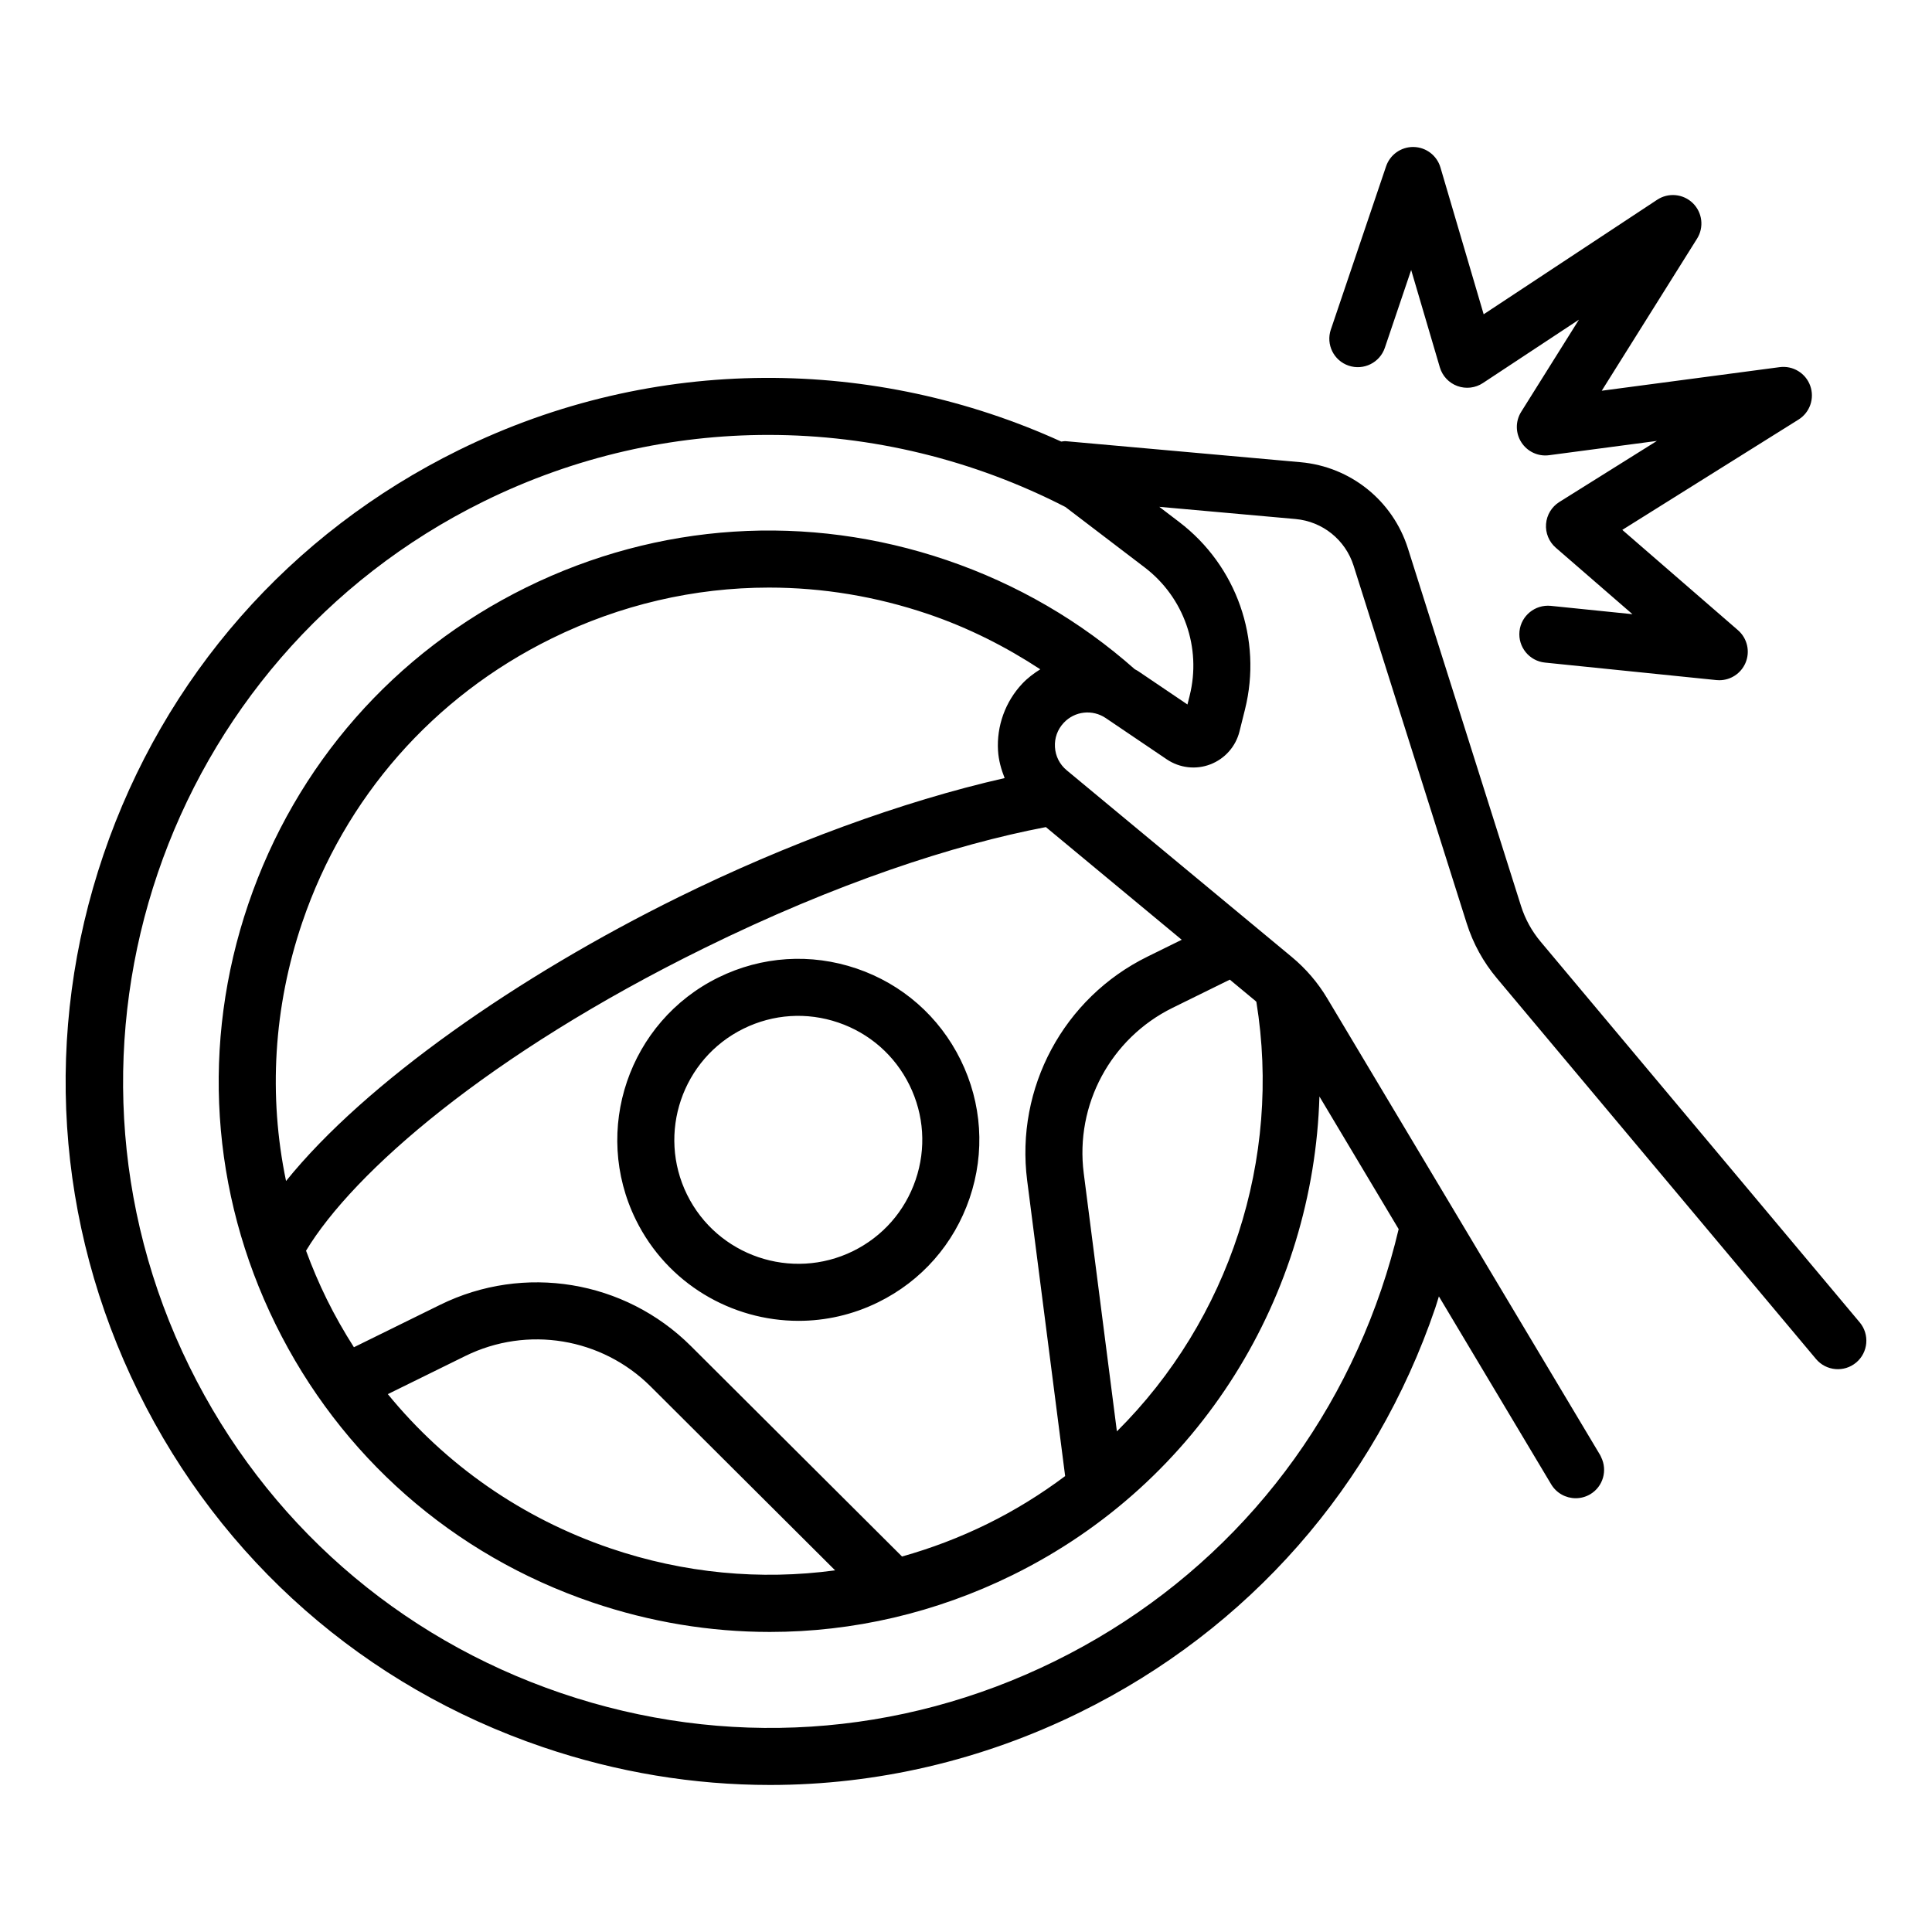
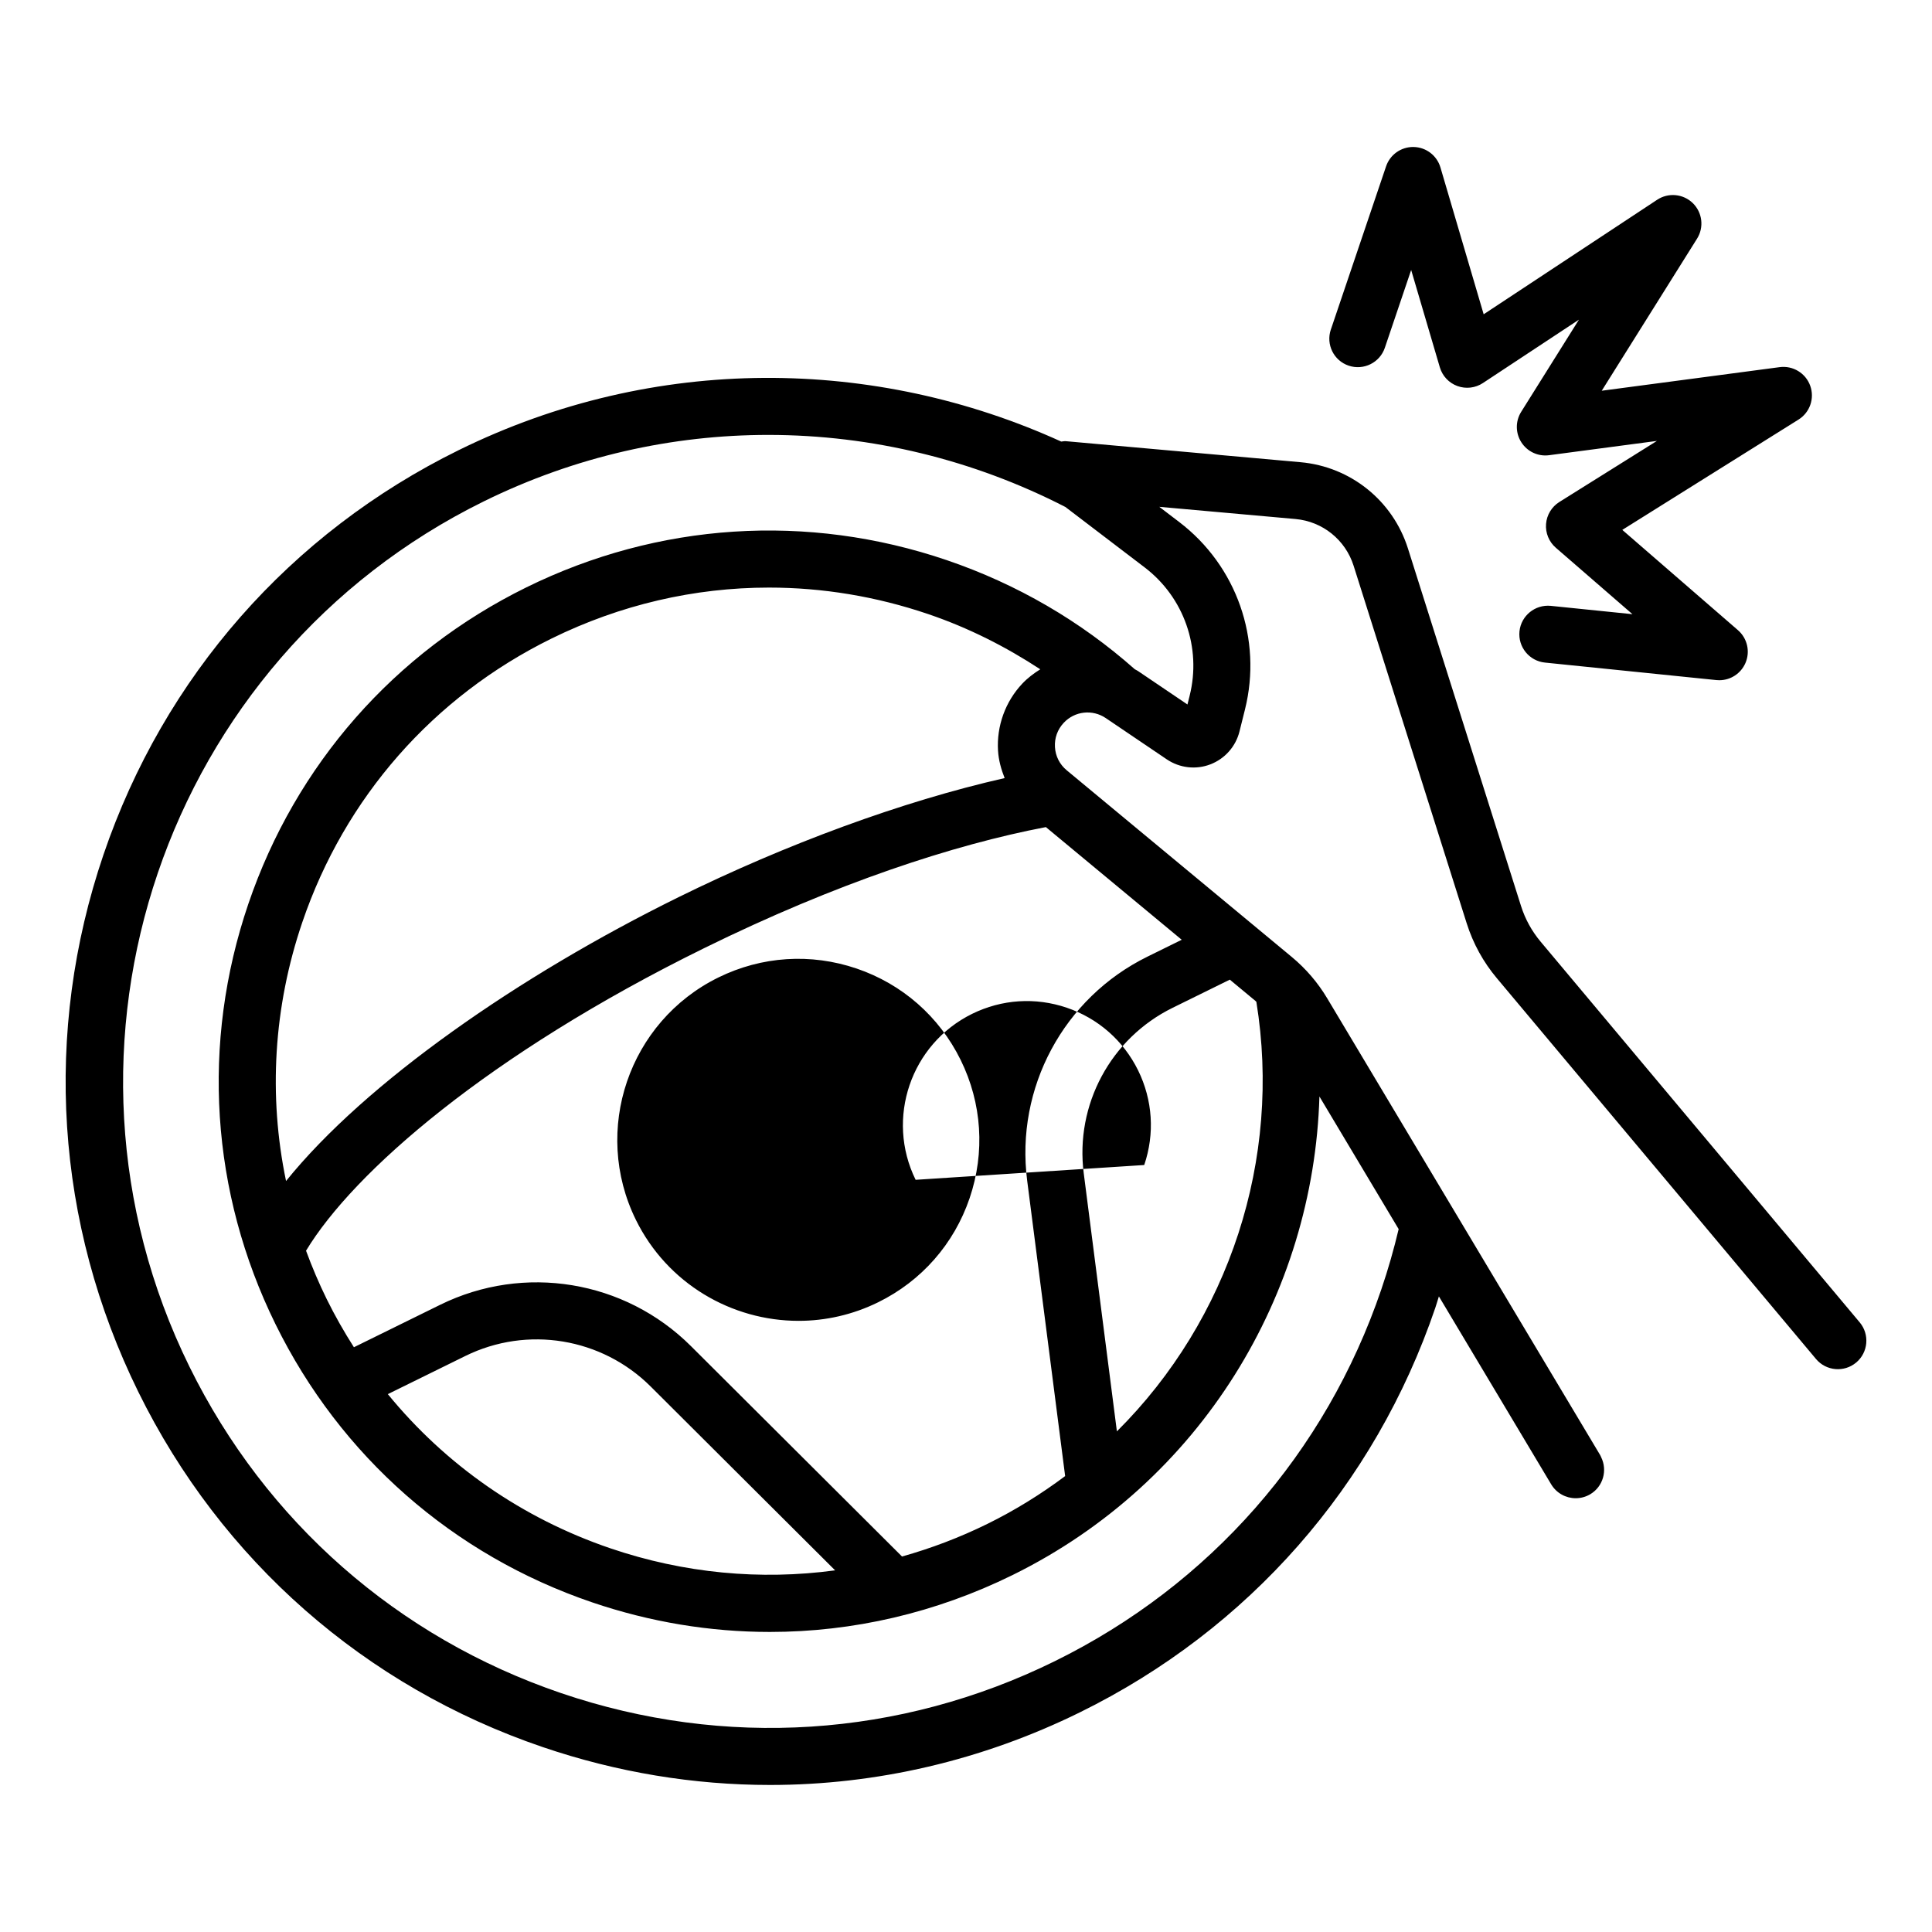
<svg xmlns="http://www.w3.org/2000/svg" fill="#000000" width="800px" height="800px" version="1.1" viewBox="144 144 512 512">
-   <path d="m371 400.67c-12.129-4.121-25.137-3.277-36.633 2.375-23.734 11.68-33.535 40.492-21.855 64.215v0.004c8.34 16.934 25.402 26.773 43.117 26.773 7.106 0 14.312-1.586 21.102-4.926 11.5-5.656 20.098-15.453 24.227-27.582 4.129-12.133 3.281-25.141-2.375-36.633-5.66-11.492-15.453-20.098-27.582-24.227zm15.652 55.992c-2.828 8.309-8.719 15.016-16.59 18.895-16.266 7.988-35.988 1.277-43.988-14.973v0.004c-8-16.25-1.285-35.984 14.965-43.984 7.887-3.879 16.801-4.449 25.094-1.625 8.309 2.828 15.016 8.723 18.895 16.594 3.871 7.875 4.449 16.785 1.625 25.09zm250.19 37.781-84.57-100.9c-2.336-2.789-4.082-5.965-5.188-9.445l-29.961-94.734c-4.019-12.703-15.191-21.68-28.461-22.875l-62.164-5.566c-0.43-0.039-0.844 0.062-1.266 0.098-49.141-22.367-107.55-23.387-159.66 2.266-44.676 21.992-78.109 60.062-94.148 107.2-16.039 47.137-12.762 97.699 9.227 142.37 21.988 44.672 60.059 78.109 107.2 94.148 19.699 6.699 39.996 10.031 60.207 10.031 28.156 0 56.156-6.461 82.16-19.262 44.672-21.988 78.109-60.059 94.156-107.2 0.34-1 0.621-2.012 0.945-3.016l29.762 49.809c1.418 2.367 3.926 3.68 6.496 3.68 1.32 0 2.656-0.344 3.871-1.066 3.402-2.039 4.594-6.316 2.871-9.812-0.09-0.184-0.152-0.375-0.262-0.555l-72.316-121.02c-2.488-4.176-5.656-7.875-9.422-11l-59.637-49.465c-1.859-1.543-2.961-3.719-3.109-6.125-0.152-2.406 0.68-4.699 2.332-6.457 2.922-3.117 7.617-3.625 11.145-1.238l16.148 10.922c3.406 2.305 7.731 2.809 11.562 1.332 3.836-1.473 6.723-4.727 7.715-8.715l1.461-5.852c4.629-18.562-2.211-38.047-17.422-49.645l-5.293-4.035 36.09 3.231c7.18 0.645 13.227 5.504 15.406 12.375l29.961 94.734c1.703 5.379 4.394 10.289 8.012 14.594l83.379 99.48 1.191 1.422c2.68 3.191 7.445 3.617 10.648 0.934 3.191-2.68 3.609-7.449 0.93-10.648zm-160.17-85.219c0.102 0.082 0.18 0.188 0.277 0.273 6.758 41.605-7.164 84.207-36.961 113.83l-8.785-68.391c-2.332-18.148 7.133-35.773 23.547-43.855l15.164-7.465zm-19.504-16.176-9.09 4.477c-22.215 10.934-35.02 34.781-31.867 59.344l10.062 78.309c-6.367 4.766-13.234 9.039-20.621 12.676-7.336 3.609-14.906 6.473-22.609 8.637l-55.941-55.762c-17.539-17.48-44.25-21.875-66.461-10.941l-22.852 11.246c-2.609-4.09-5.027-8.332-7.203-12.746-2.07-4.207-3.887-8.496-5.484-12.836 12.535-20.766 48.211-51.984 105.45-80.156 35.125-17.289 66.234-27.457 90.613-32.109zm-91.855 167.11c-19.793 2.676-40.078 0.789-59.535-5.832-23.465-7.981-43.699-22.137-59-40.867l20.539-10.109c16.414-8.082 36.148-4.832 49.117 8.09zm44.93-209.96c-27.254 6.18-57.914 17.527-86.367 31.535-42.312 20.828-82.98 49.109-104.07 75.246-4.707-22.602-3.328-46.133 4.305-68.562 11.254-33.066 34.707-59.77 66.043-75.195 18.242-8.977 37.883-13.508 57.629-13.508 14.18 0 28.418 2.336 42.234 7.035 10.633 3.617 20.516 8.621 29.668 14.621-1.707 1.07-3.348 2.293-4.789 3.824-4.473 4.754-6.809 11.223-6.41 17.742 0.156 2.523 0.832 4.945 1.754 7.262zm49.035-21.859-0.59 2.356-13.164-8.902c-0.254-0.172-0.535-0.277-0.797-0.441-14.324-12.703-31.164-22.555-49.836-28.91-36.887-12.551-76.453-9.988-111.41 7.219-34.957 17.207-61.121 47-73.672 83.887-12.555 36.887-9.988 76.453 7.219 111.41 17.207 34.961 46.996 61.125 83.883 73.676 15.418 5.246 31.297 7.848 47.117 7.848 22.035 0 43.945-5.055 64.293-15.07 50.137-24.68 79.801-74.508 81.34-126.83l20.996 35.145c-1.273 5.367-2.797 10.703-4.598 15.992-14.734 43.316-45.461 78.297-86.512 98.504-41.043 20.211-87.508 23.223-130.83 8.477-43.316-14.734-78.301-45.461-98.508-86.508-41.707-84.746-6.703-187.63 78.039-229.34 24.262-11.941 49.996-17.594 75.371-17.594 27.465 0 54.488 6.644 78.719 19.098l21.016 16.02c10.406 7.934 15.086 21.266 11.922 33.965zm37.41-97 14.637-43.254c1.039-3.074 3.922-5.133 7.16-5.133 0.051 0 0.098 0 0.152 0.004 3.293 0.062 6.164 2.258 7.094 5.418l11.457 38.914 45.984-30.352c2.961-1.953 6.902-1.582 9.441 0.898 2.543 2.484 3.012 6.41 1.121 9.418l-25.254 40.297 47.145-6.25c3.523-0.465 6.902 1.586 8.102 4.93 1.207 3.344-0.082 7.078-3.102 8.965l-46.699 29.234 30.648 26.574c2.488 2.16 3.297 5.684 1.988 8.707-1.207 2.789-3.945 4.559-6.934 4.559-0.254 0-0.516-0.012-0.773-0.039l-45.426-4.637c-4.152-0.422-7.172-4.133-6.75-8.285 0.43-4.148 4.144-7.148 8.285-6.75l21.656 2.211-20.316-17.617c-1.812-1.57-2.769-3.906-2.582-6.297 0.184-2.387 1.492-4.547 3.523-5.82l25.855-16.184-28.566 3.785c-2.918 0.391-5.766-0.941-7.352-3.406-1.586-2.461-1.605-5.617-0.043-8.098l15.297-24.414-25.453 16.801c-1.996 1.32-4.512 1.609-6.754 0.789-2.254-0.82-3.981-2.664-4.656-4.961l-7.598-25.793-6.977 20.621c-1.34 3.949-5.629 6.062-9.578 4.734-3.953-1.324-6.074-5.617-4.734-9.57z" />
+   <path d="m371 400.67c-12.129-4.121-25.137-3.277-36.633 2.375-23.734 11.68-33.535 40.492-21.855 64.215v0.004c8.34 16.934 25.402 26.773 43.117 26.773 7.106 0 14.312-1.586 21.102-4.926 11.5-5.656 20.098-15.453 24.227-27.582 4.129-12.133 3.281-25.141-2.375-36.633-5.66-11.492-15.453-20.098-27.582-24.227zm15.652 55.992v0.004c-8-16.25-1.285-35.984 14.965-43.984 7.887-3.879 16.801-4.449 25.094-1.625 8.309 2.828 15.016 8.723 18.895 16.594 3.871 7.875 4.449 16.785 1.625 25.09zm250.19 37.781-84.57-100.9c-2.336-2.789-4.082-5.965-5.188-9.445l-29.961-94.734c-4.019-12.703-15.191-21.68-28.461-22.875l-62.164-5.566c-0.43-0.039-0.844 0.062-1.266 0.098-49.141-22.367-107.55-23.387-159.66 2.266-44.676 21.992-78.109 60.062-94.148 107.2-16.039 47.137-12.762 97.699 9.227 142.37 21.988 44.672 60.059 78.109 107.2 94.148 19.699 6.699 39.996 10.031 60.207 10.031 28.156 0 56.156-6.461 82.16-19.262 44.672-21.988 78.109-60.059 94.156-107.2 0.34-1 0.621-2.012 0.945-3.016l29.762 49.809c1.418 2.367 3.926 3.68 6.496 3.68 1.32 0 2.656-0.344 3.871-1.066 3.402-2.039 4.594-6.316 2.871-9.812-0.09-0.184-0.152-0.375-0.262-0.555l-72.316-121.02c-2.488-4.176-5.656-7.875-9.422-11l-59.637-49.465c-1.859-1.543-2.961-3.719-3.109-6.125-0.152-2.406 0.68-4.699 2.332-6.457 2.922-3.117 7.617-3.625 11.145-1.238l16.148 10.922c3.406 2.305 7.731 2.809 11.562 1.332 3.836-1.473 6.723-4.727 7.715-8.715l1.461-5.852c4.629-18.562-2.211-38.047-17.422-49.645l-5.293-4.035 36.09 3.231c7.18 0.645 13.227 5.504 15.406 12.375l29.961 94.734c1.703 5.379 4.394 10.289 8.012 14.594l83.379 99.48 1.191 1.422c2.68 3.191 7.445 3.617 10.648 0.934 3.191-2.68 3.609-7.449 0.93-10.648zm-160.17-85.219c0.102 0.082 0.18 0.188 0.277 0.273 6.758 41.605-7.164 84.207-36.961 113.83l-8.785-68.391c-2.332-18.148 7.133-35.773 23.547-43.855l15.164-7.465zm-19.504-16.176-9.09 4.477c-22.215 10.934-35.02 34.781-31.867 59.344l10.062 78.309c-6.367 4.766-13.234 9.039-20.621 12.676-7.336 3.609-14.906 6.473-22.609 8.637l-55.941-55.762c-17.539-17.48-44.25-21.875-66.461-10.941l-22.852 11.246c-2.609-4.09-5.027-8.332-7.203-12.746-2.07-4.207-3.887-8.496-5.484-12.836 12.535-20.766 48.211-51.984 105.45-80.156 35.125-17.289 66.234-27.457 90.613-32.109zm-91.855 167.11c-19.793 2.676-40.078 0.789-59.535-5.832-23.465-7.981-43.699-22.137-59-40.867l20.539-10.109c16.414-8.082 36.148-4.832 49.117 8.09zm44.93-209.96c-27.254 6.18-57.914 17.527-86.367 31.535-42.312 20.828-82.98 49.109-104.07 75.246-4.707-22.602-3.328-46.133 4.305-68.562 11.254-33.066 34.707-59.77 66.043-75.195 18.242-8.977 37.883-13.508 57.629-13.508 14.18 0 28.418 2.336 42.234 7.035 10.633 3.617 20.516 8.621 29.668 14.621-1.707 1.07-3.348 2.293-4.789 3.824-4.473 4.754-6.809 11.223-6.41 17.742 0.156 2.523 0.832 4.945 1.754 7.262zm49.035-21.859-0.59 2.356-13.164-8.902c-0.254-0.172-0.535-0.277-0.797-0.441-14.324-12.703-31.164-22.555-49.836-28.91-36.887-12.551-76.453-9.988-111.41 7.219-34.957 17.207-61.121 47-73.672 83.887-12.555 36.887-9.988 76.453 7.219 111.41 17.207 34.961 46.996 61.125 83.883 73.676 15.418 5.246 31.297 7.848 47.117 7.848 22.035 0 43.945-5.055 64.293-15.07 50.137-24.68 79.801-74.508 81.34-126.83l20.996 35.145c-1.273 5.367-2.797 10.703-4.598 15.992-14.734 43.316-45.461 78.297-86.512 98.504-41.043 20.211-87.508 23.223-130.83 8.477-43.316-14.734-78.301-45.461-98.508-86.508-41.707-84.746-6.703-187.63 78.039-229.34 24.262-11.941 49.996-17.594 75.371-17.594 27.465 0 54.488 6.644 78.719 19.098l21.016 16.02c10.406 7.934 15.086 21.266 11.922 33.965zm37.41-97 14.637-43.254c1.039-3.074 3.922-5.133 7.16-5.133 0.051 0 0.098 0 0.152 0.004 3.293 0.062 6.164 2.258 7.094 5.418l11.457 38.914 45.984-30.352c2.961-1.953 6.902-1.582 9.441 0.898 2.543 2.484 3.012 6.41 1.121 9.418l-25.254 40.297 47.145-6.25c3.523-0.465 6.902 1.586 8.102 4.93 1.207 3.344-0.082 7.078-3.102 8.965l-46.699 29.234 30.648 26.574c2.488 2.16 3.297 5.684 1.988 8.707-1.207 2.789-3.945 4.559-6.934 4.559-0.254 0-0.516-0.012-0.773-0.039l-45.426-4.637c-4.152-0.422-7.172-4.133-6.75-8.285 0.43-4.148 4.144-7.148 8.285-6.75l21.656 2.211-20.316-17.617c-1.812-1.57-2.769-3.906-2.582-6.297 0.184-2.387 1.492-4.547 3.523-5.82l25.855-16.184-28.566 3.785c-2.918 0.391-5.766-0.941-7.352-3.406-1.586-2.461-1.605-5.617-0.043-8.098l15.297-24.414-25.453 16.801c-1.996 1.32-4.512 1.609-6.754 0.789-2.254-0.82-3.981-2.664-4.656-4.961l-7.598-25.793-6.977 20.621c-1.34 3.949-5.629 6.062-9.578 4.734-3.953-1.324-6.074-5.617-4.734-9.57z" />
</svg>